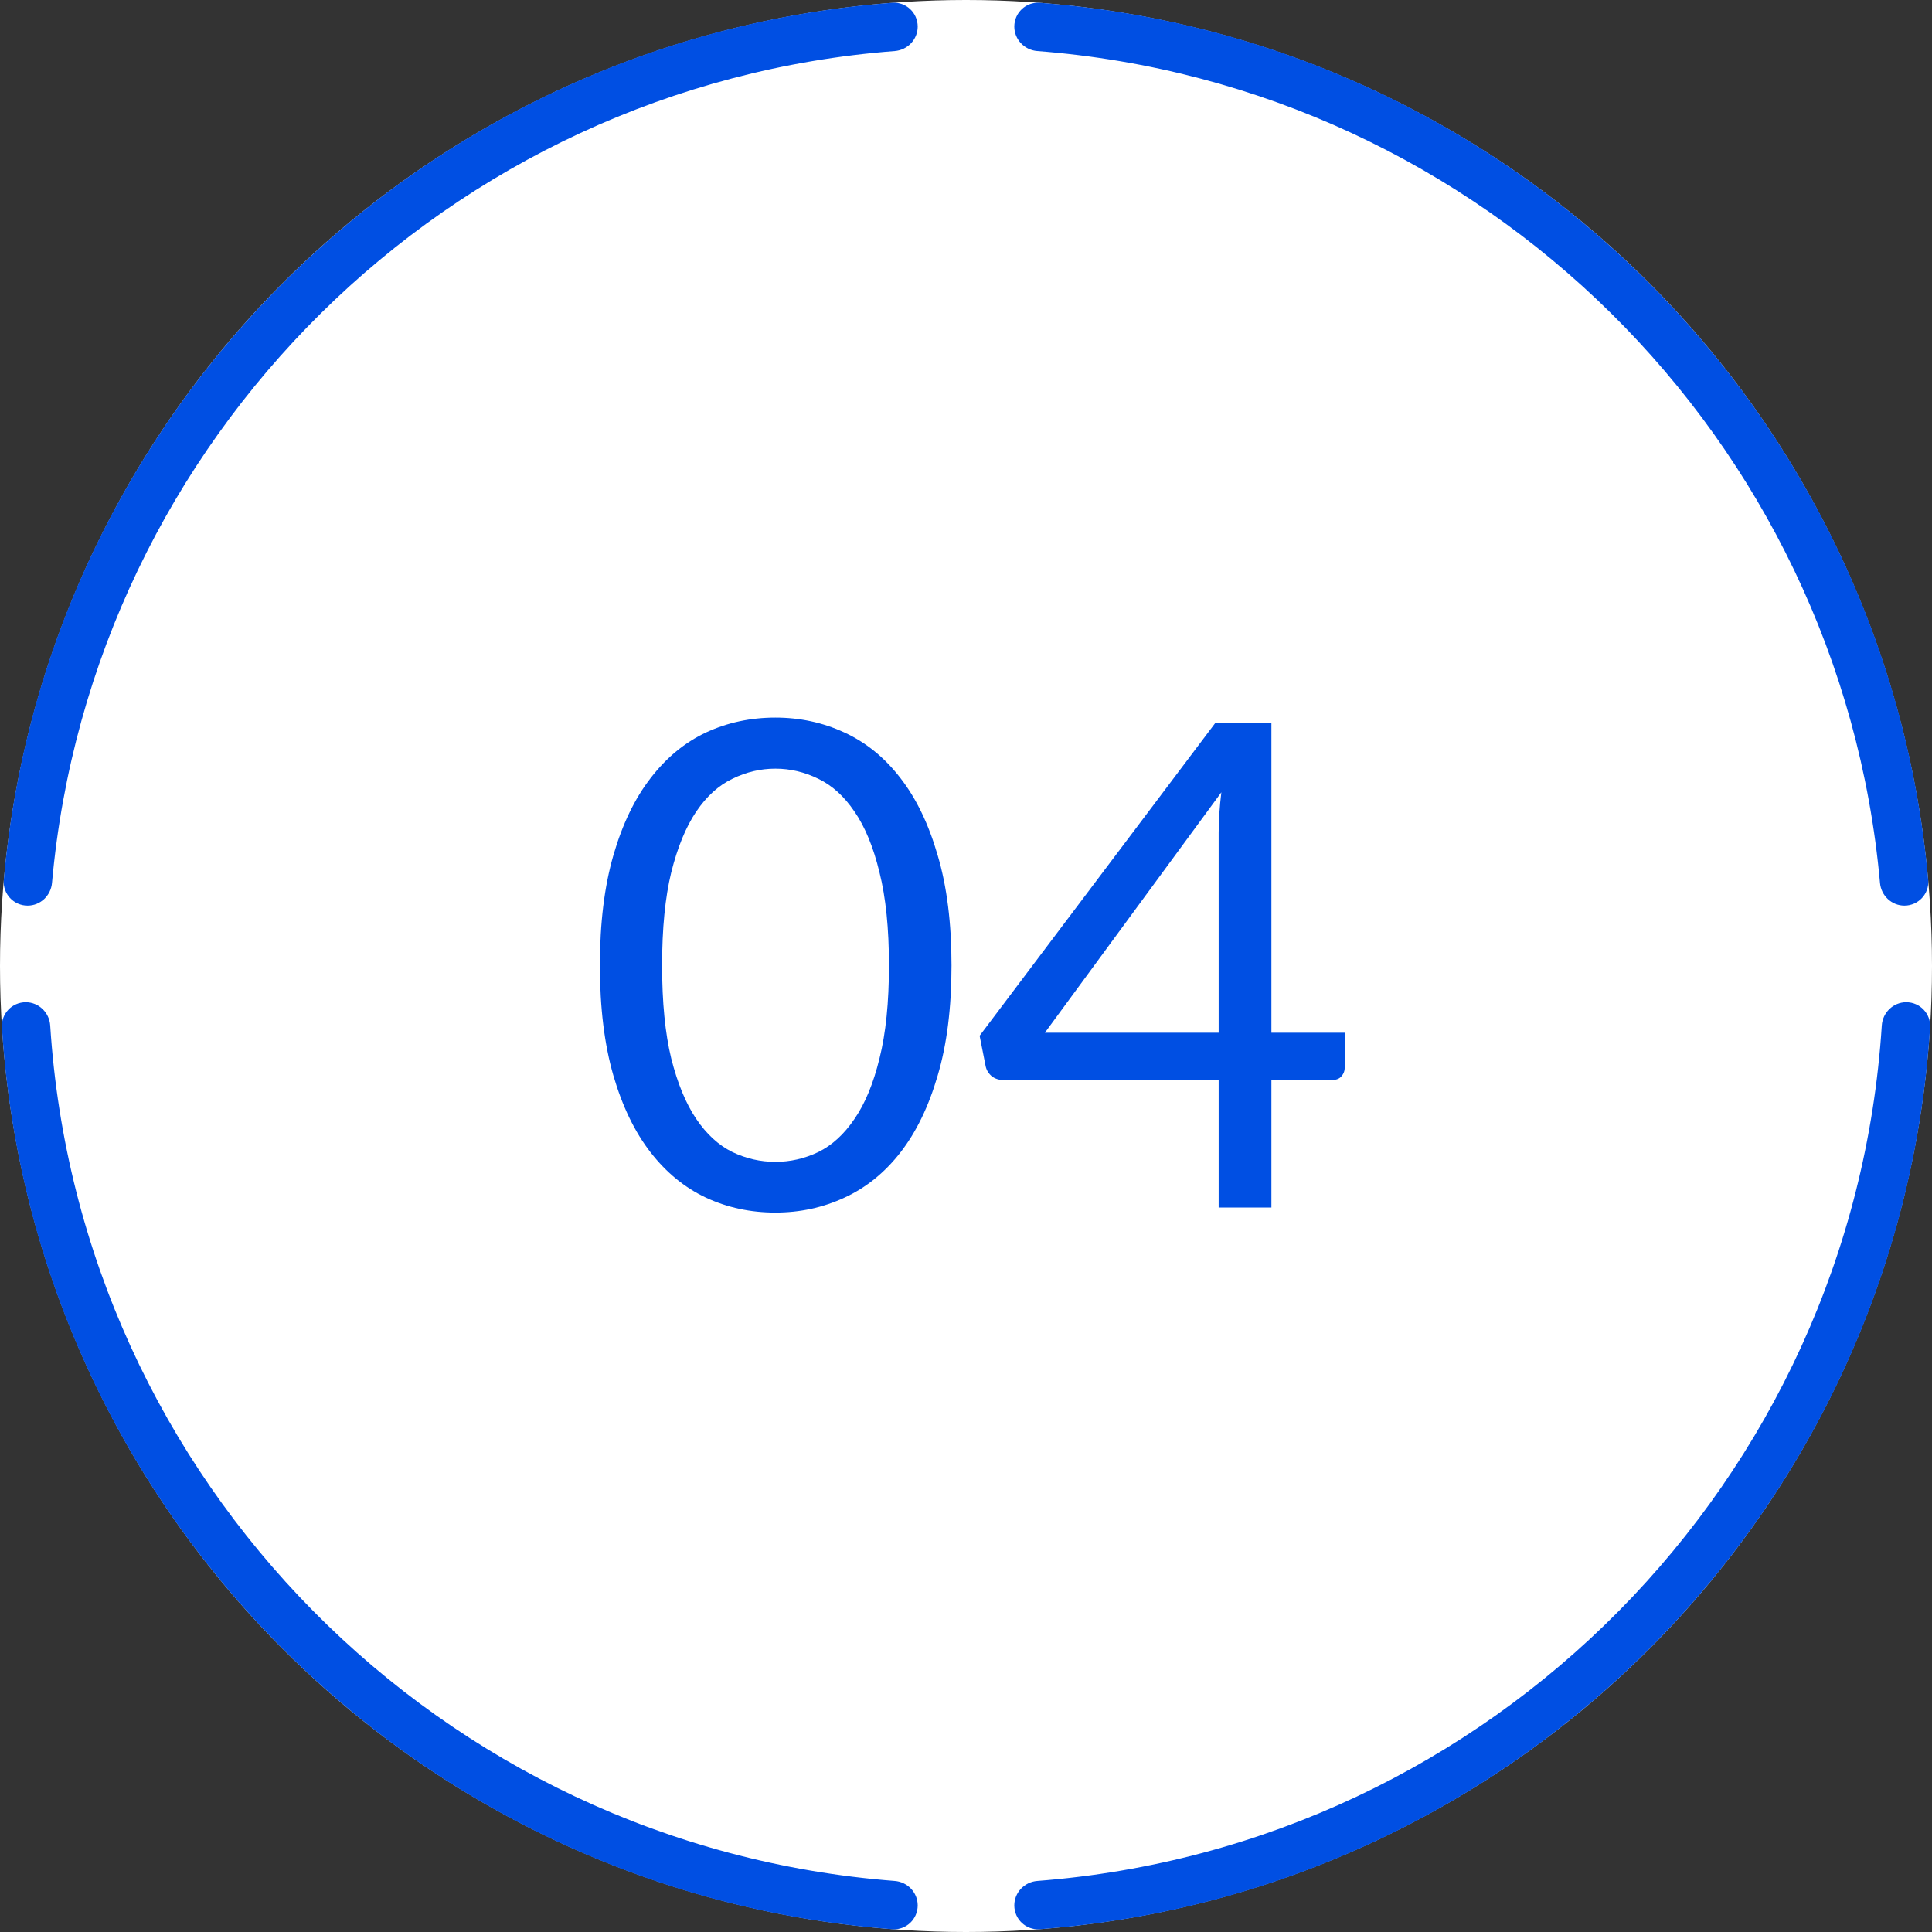
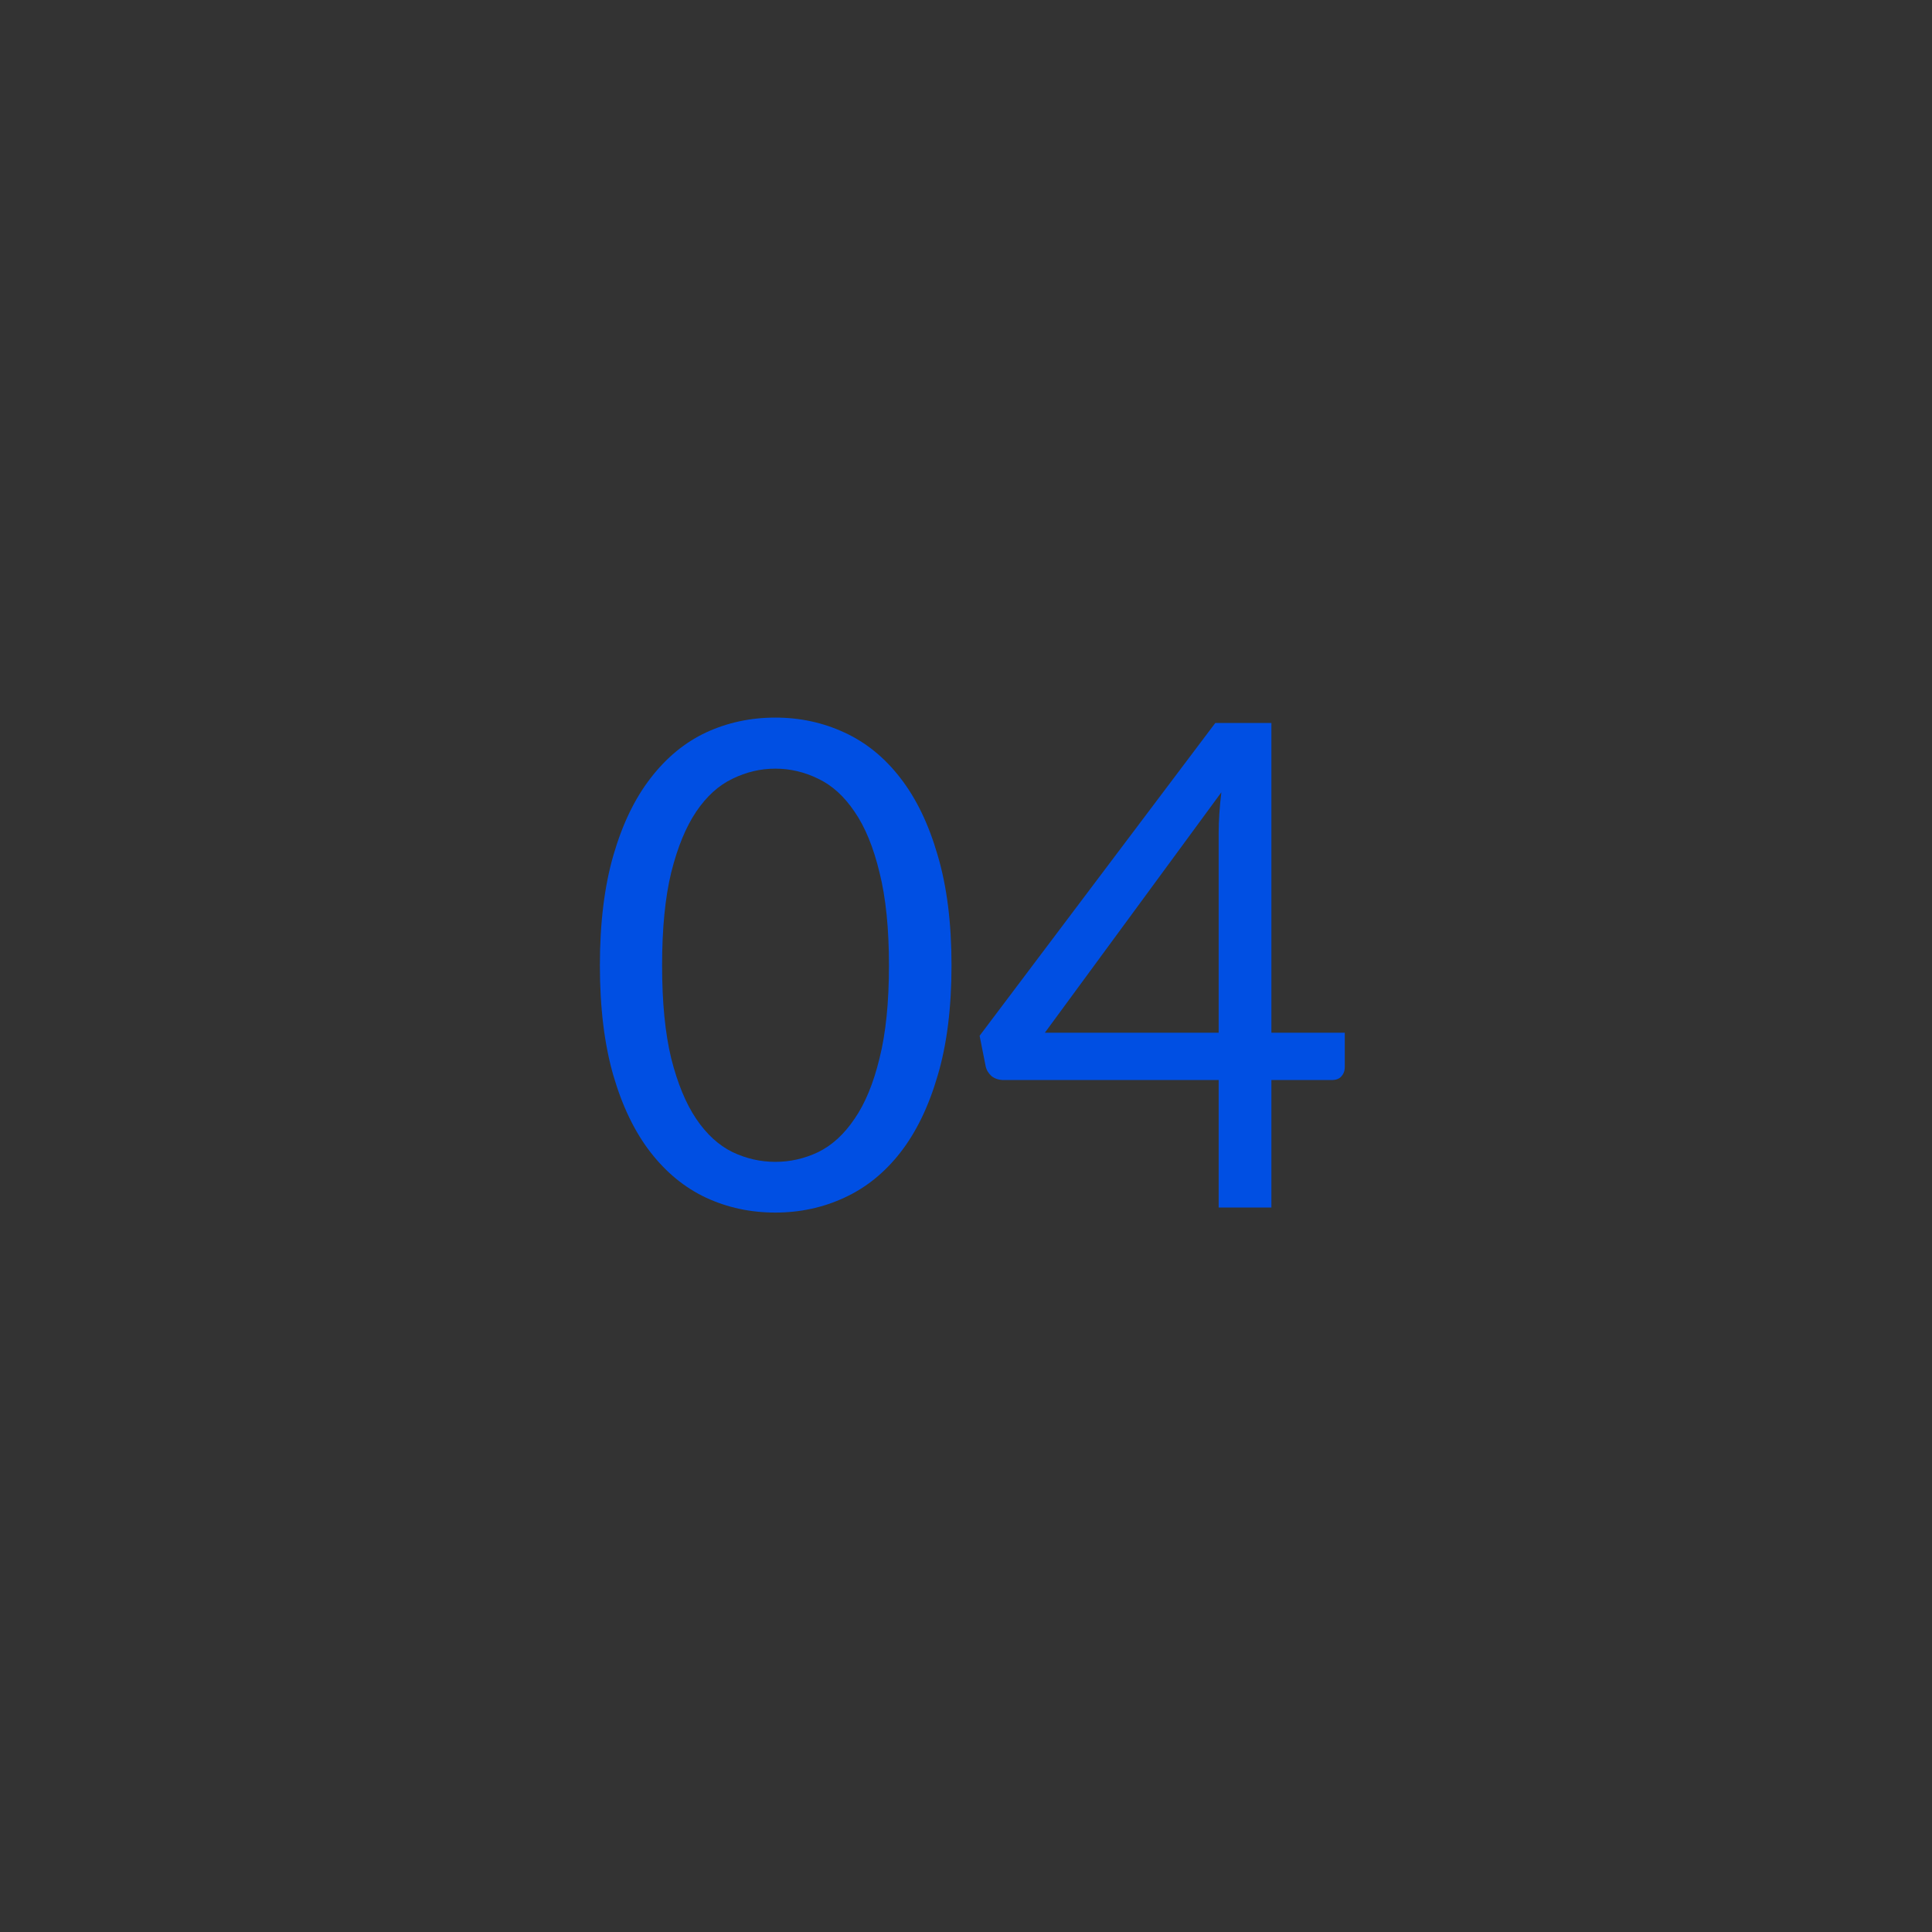
<svg xmlns="http://www.w3.org/2000/svg" width="80" height="80" viewBox="0 0 80 80" fill="none">
  <rect x="0" y="0" width="80" height="80" fill="#333333" stroke="none" />
-   <circle cx="40" cy="40" r="40" fill="white" />
-   <path d="M38 1.101C38 0.529 37.519 0.072 36.948 0.115C17.461 1.585 1.871 17.018 0.157 36.435C0.106 37.011 0.565 37.5 1.142 37.5C1.67 37.5 2.106 37.088 2.153 36.562C3.804 18.157 18.578 3.532 37.049 2.113C37.58 2.072 38 1.634 38 1.101Z" fill="#004FE3" />
-   <path d="M38 78.899C38 78.366 37.58 77.928 37.049 77.887C18.253 76.443 3.286 61.325 2.079 42.464C2.044 41.927 1.604 41.5 1.066 41.5C0.499 41.5 0.044 41.974 0.079 42.54C1.326 62.437 17.119 78.389 36.948 79.885C37.519 79.928 38 79.471 38 78.899Z" fill="#004FE3" />
-   <path d="M43.052 79.885C42.481 79.928 42 79.471 42 78.899C42 78.366 42.42 77.928 42.951 77.887C61.747 76.443 76.714 61.325 77.921 42.464C77.956 41.927 78.396 41.5 78.934 41.5C79.501 41.5 79.956 41.974 79.921 42.54C78.674 62.437 62.881 78.389 43.052 79.885Z" fill="#004FE3" />
-   <path d="M42.951 2.113C42.42 2.072 42 1.634 42 1.101C42 0.529 42.481 0.072 43.052 0.115C62.539 1.585 78.129 17.018 79.843 36.435C79.894 37.011 79.435 37.5 78.858 37.5C78.33 37.5 77.894 37.088 77.847 36.562C76.196 18.157 61.422 3.532 42.951 2.113Z" fill="#004FE3" />
  <g style="mix-blend-mode:darken">
    <path d="M39.4 39.976C39.4 41.731 39.209 43.252 38.826 44.54C38.453 45.819 37.939 46.878 37.286 47.718C36.633 48.558 35.858 49.183 34.962 49.594C34.075 50.005 33.123 50.21 32.106 50.21C31.079 50.21 30.123 50.005 29.236 49.594C28.359 49.183 27.593 48.558 26.94 47.718C26.287 46.878 25.773 45.819 25.4 44.54C25.027 43.252 24.84 41.731 24.84 39.976C24.84 38.221 25.027 36.7 25.4 35.412C25.773 34.124 26.287 33.06 26.94 32.22C27.593 31.371 28.359 30.741 29.236 30.33C30.123 29.919 31.079 29.714 32.106 29.714C33.123 29.714 34.075 29.919 34.962 30.33C35.858 30.741 36.633 31.371 37.286 32.22C37.939 33.06 38.453 34.124 38.826 35.412C39.209 36.7 39.4 38.221 39.4 39.976ZM36.81 39.976C36.81 38.445 36.679 37.162 36.418 36.126C36.166 35.081 35.821 34.241 35.382 33.606C34.953 32.971 34.453 32.519 33.884 32.248C33.315 31.968 32.722 31.828 32.106 31.828C31.49 31.828 30.897 31.968 30.328 32.248C29.759 32.519 29.259 32.971 28.83 33.606C28.401 34.241 28.055 35.081 27.794 36.126C27.542 37.162 27.416 38.445 27.416 39.976C27.416 41.507 27.542 42.79 27.794 43.826C28.055 44.862 28.401 45.697 28.83 46.332C29.259 46.967 29.759 47.424 30.328 47.704C30.897 47.975 31.49 48.11 32.106 48.11C32.722 48.11 33.315 47.975 33.884 47.704C34.453 47.424 34.953 46.967 35.382 46.332C35.821 45.697 36.166 44.862 36.418 43.826C36.679 42.79 36.81 41.507 36.81 39.976Z" fill="#004FE3" />
    <path d="M50.462 42.762V34.488C50.462 34.245 50.471 33.979 50.49 33.69C50.509 33.401 50.537 33.107 50.574 32.808L43.266 42.762H50.462ZM55.684 42.762V44.19C55.684 44.339 55.638 44.465 55.544 44.568C55.46 44.671 55.325 44.722 55.138 44.722H52.646V50H50.462V44.722H41.558C41.371 44.722 41.208 44.671 41.068 44.568C40.938 44.456 40.853 44.321 40.816 44.162L40.564 42.888L50.322 29.938H52.646V42.762H55.684Z" fill="#004FE3" />
  </g>
</svg>